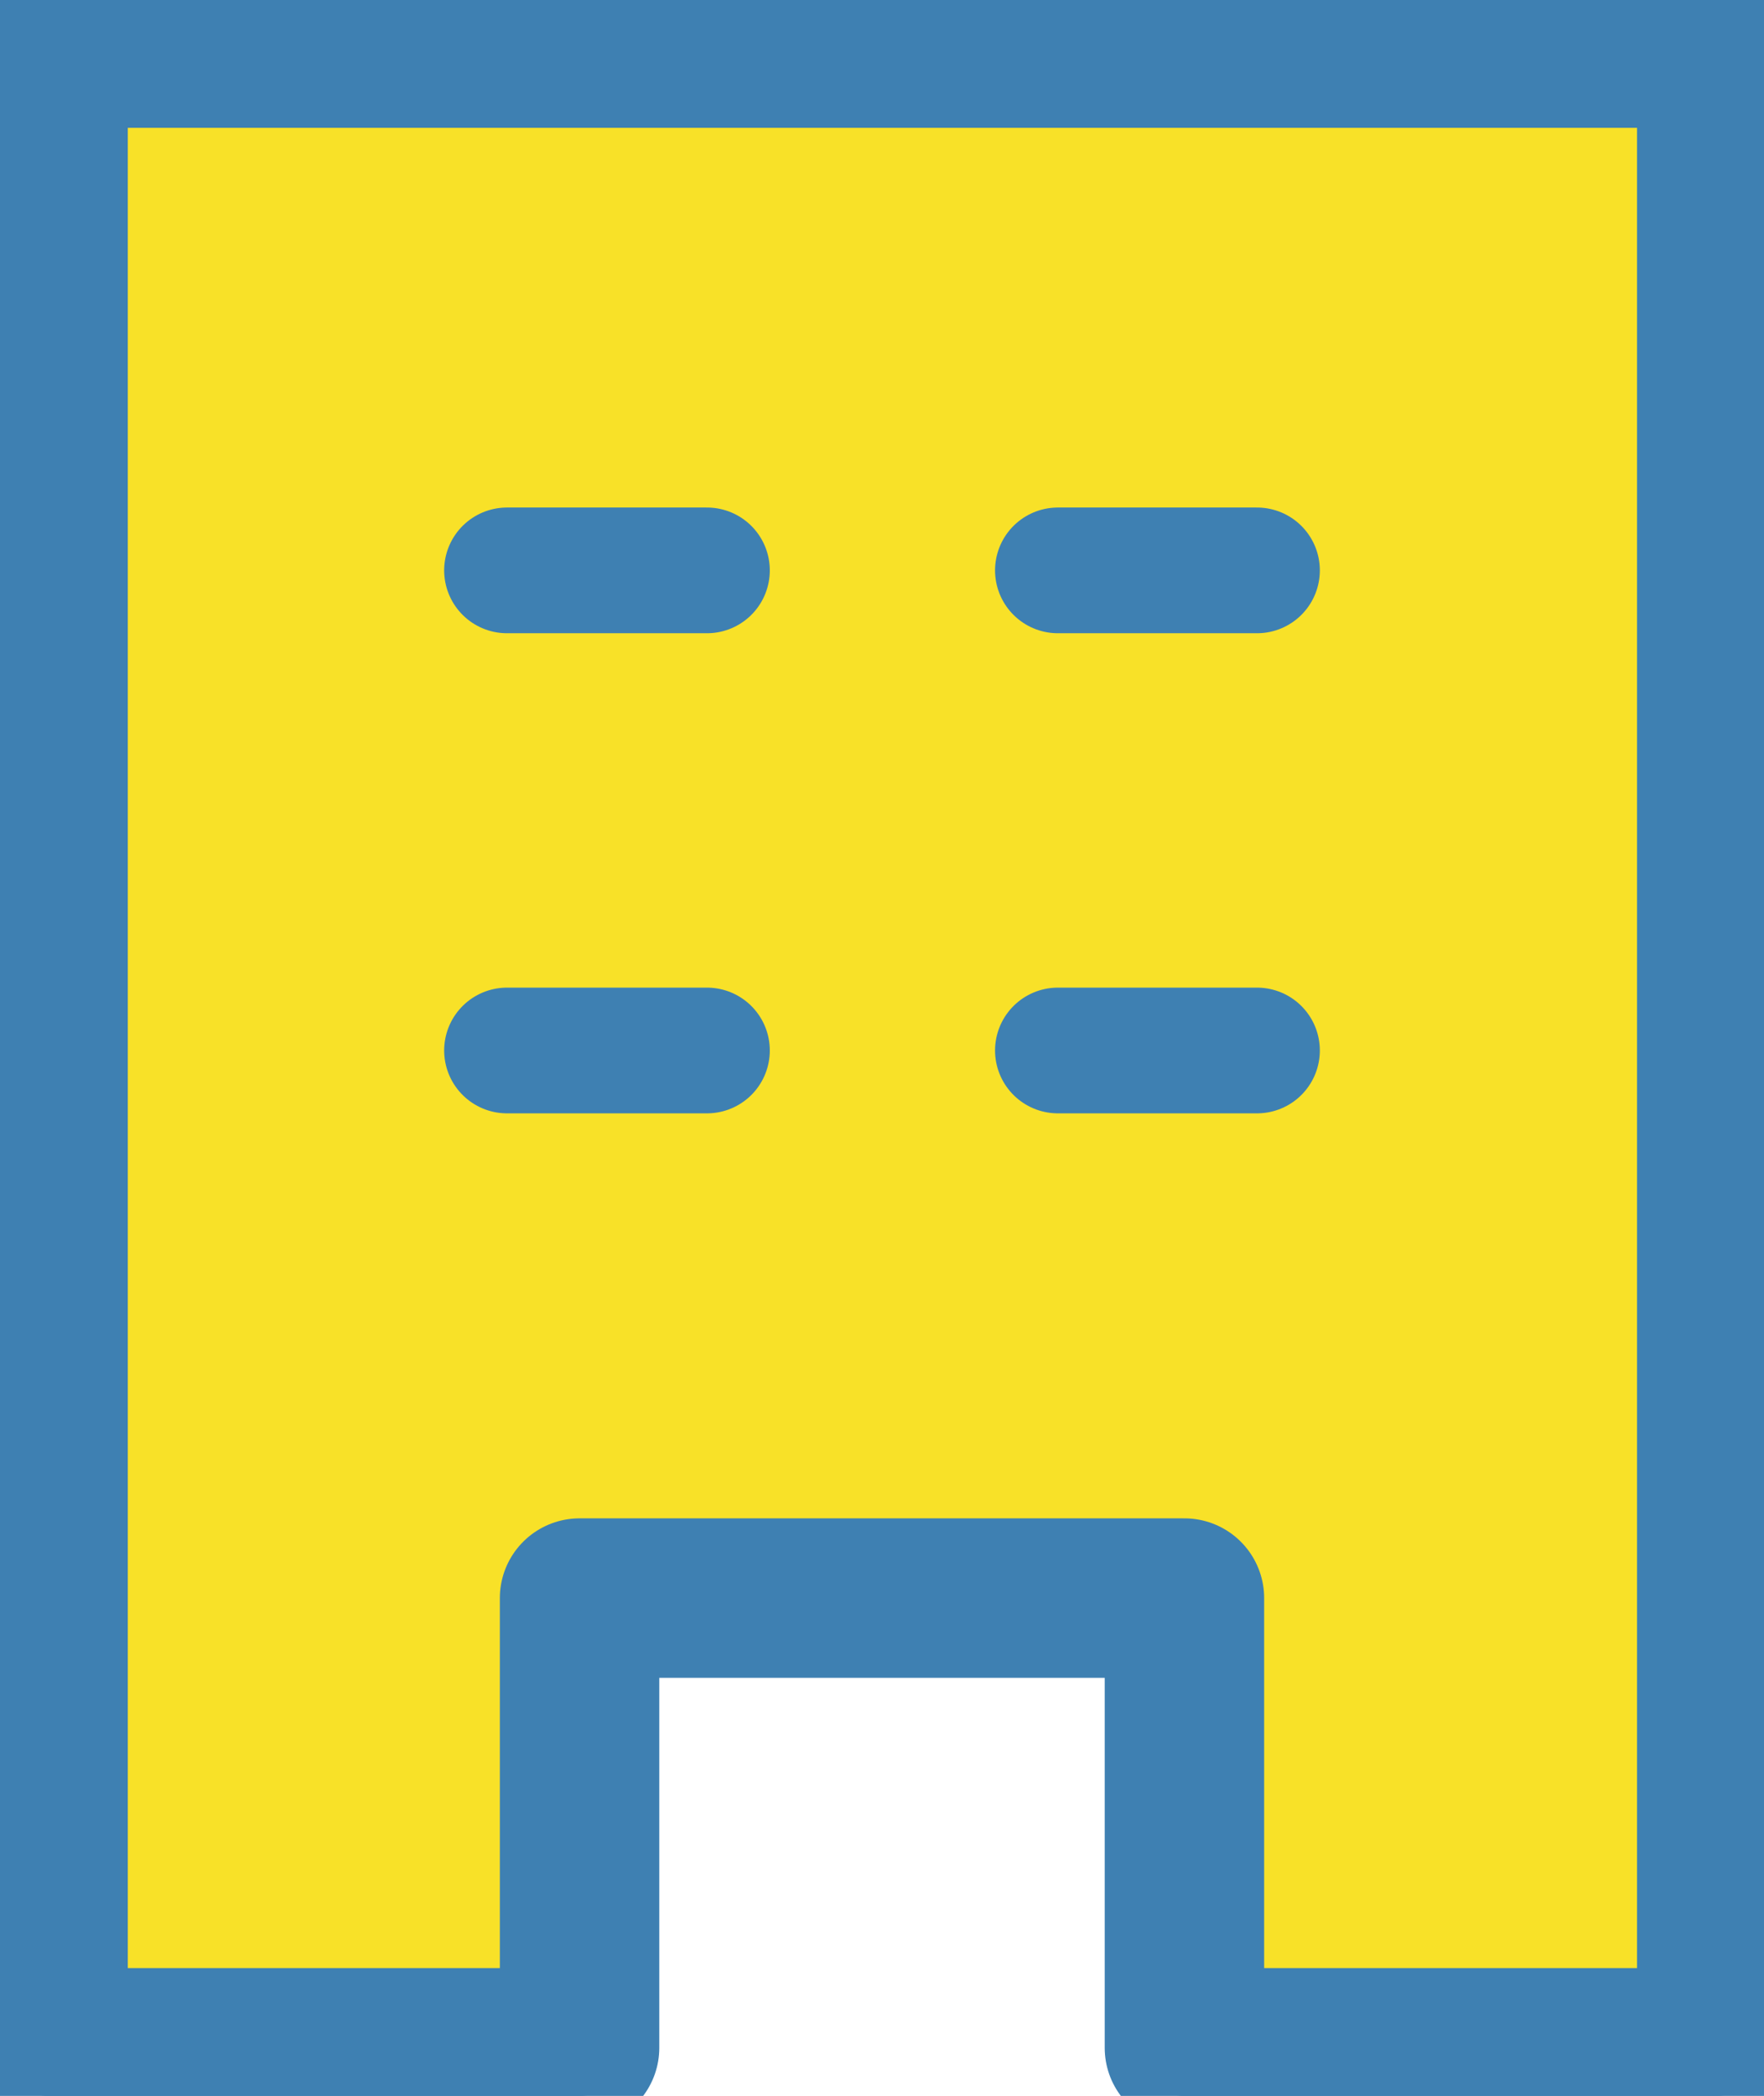
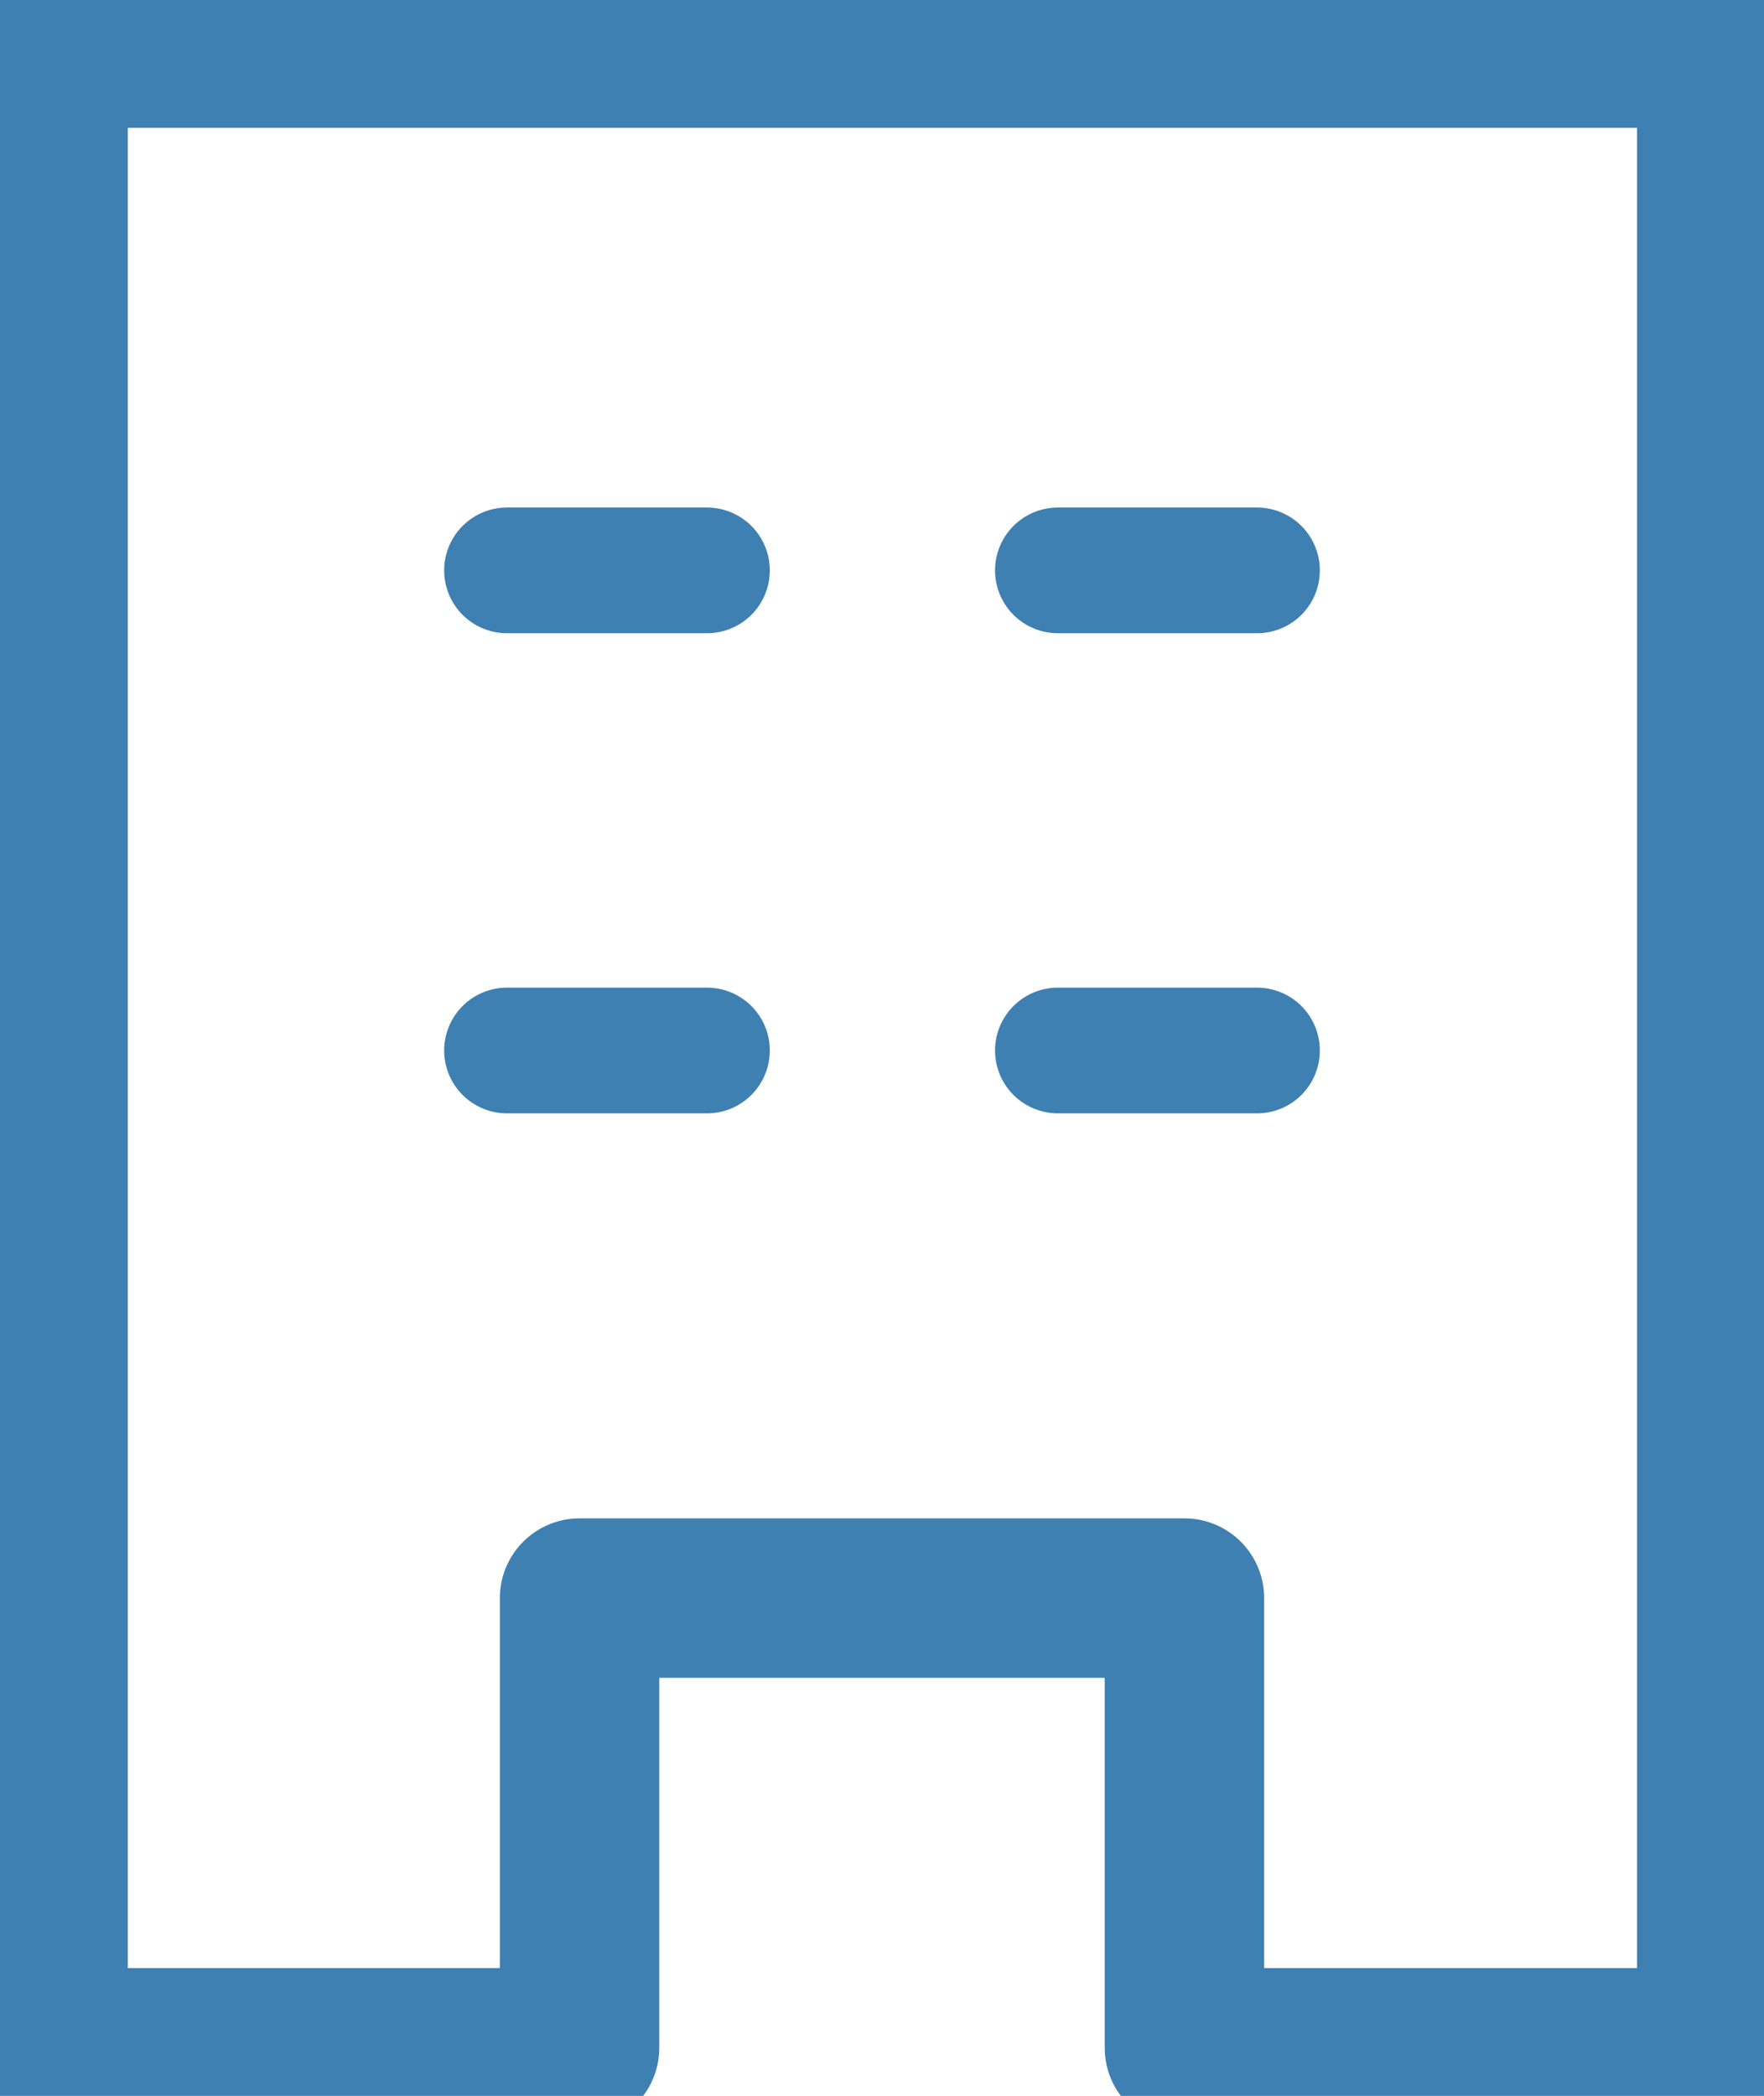
<svg xmlns="http://www.w3.org/2000/svg" id="_レイヤー_2" data-name="レイヤー 2" viewBox="0 0 20.91 24.84">
  <defs>
    <style>
      .cls-1 {
        stroke-width: 1.89px;
      }

      .cls-1, .cls-2, .cls-3 {
        fill: none;
        stroke: #3e80b2;
        stroke-linecap: round;
        stroke-linejoin: round;
      }

      .cls-2 {
        stroke-width: 1.14px;
      }

      .cls-4 {
        fill: #f8e128;
      }

      .cls-5 {
        fill: #f8e547;
      }

      .cls-3 {
        stroke-width: 1.49px;
      }
    </style>
  </defs>
  <g id="_修正" data-name="修正">
    <g>
-       <polygon class="cls-5" points="20.32 .59 20.32 24.3 14.01 24.3 14.01 18.97 6.84 18.97 6.84 24.3 .54 24.3 .54 .59 20.32 .59" />
      <g>
        <g>
-           <polygon class="cls-4" points="20.35 .57 20.35 24.27 14.04 24.27 14.04 18.94 6.87 18.94 6.87 24.27 .57 24.27 .57 .57 20.35 .57" />
-           <polygon class="cls-2" points="20.35 .57 20.35 24.27 14.04 24.27 14.04 18.94 6.87 18.94 6.87 24.27 .57 24.27 .57 .57 20.35 .57" />
          <polygon class="cls-1" points="20.35 .57 20.35 24.27 14.04 24.27 14.04 18.94 6.87 18.94 6.87 24.27 .57 24.27 .57 .57 20.35 .57" />
        </g>
        <g>
          <g>
            <line class="cls-2" x1="6.01" y1="6.76" x2="8.38" y2="6.76" />
-             <line class="cls-2" x1="12.54" y1="6.76" x2="14.9" y2="6.76" />
            <line class="cls-2" x1="6.01" y1="12.45" x2="8.38" y2="12.45" />
            <line class="cls-2" x1="12.54" y1="12.45" x2="14.9" y2="12.45" />
          </g>
          <g>
            <line class="cls-3" x1="6.01" y1="6.76" x2="8.38" y2="6.76" />
            <line class="cls-3" x1="12.54" y1="6.76" x2="14.9" y2="6.76" />
            <line class="cls-3" x1="6.01" y1="12.45" x2="8.38" y2="12.45" />
            <line class="cls-3" x1="12.54" y1="12.45" x2="14.9" y2="12.45" />
          </g>
        </g>
      </g>
    </g>
  </g>
</svg>